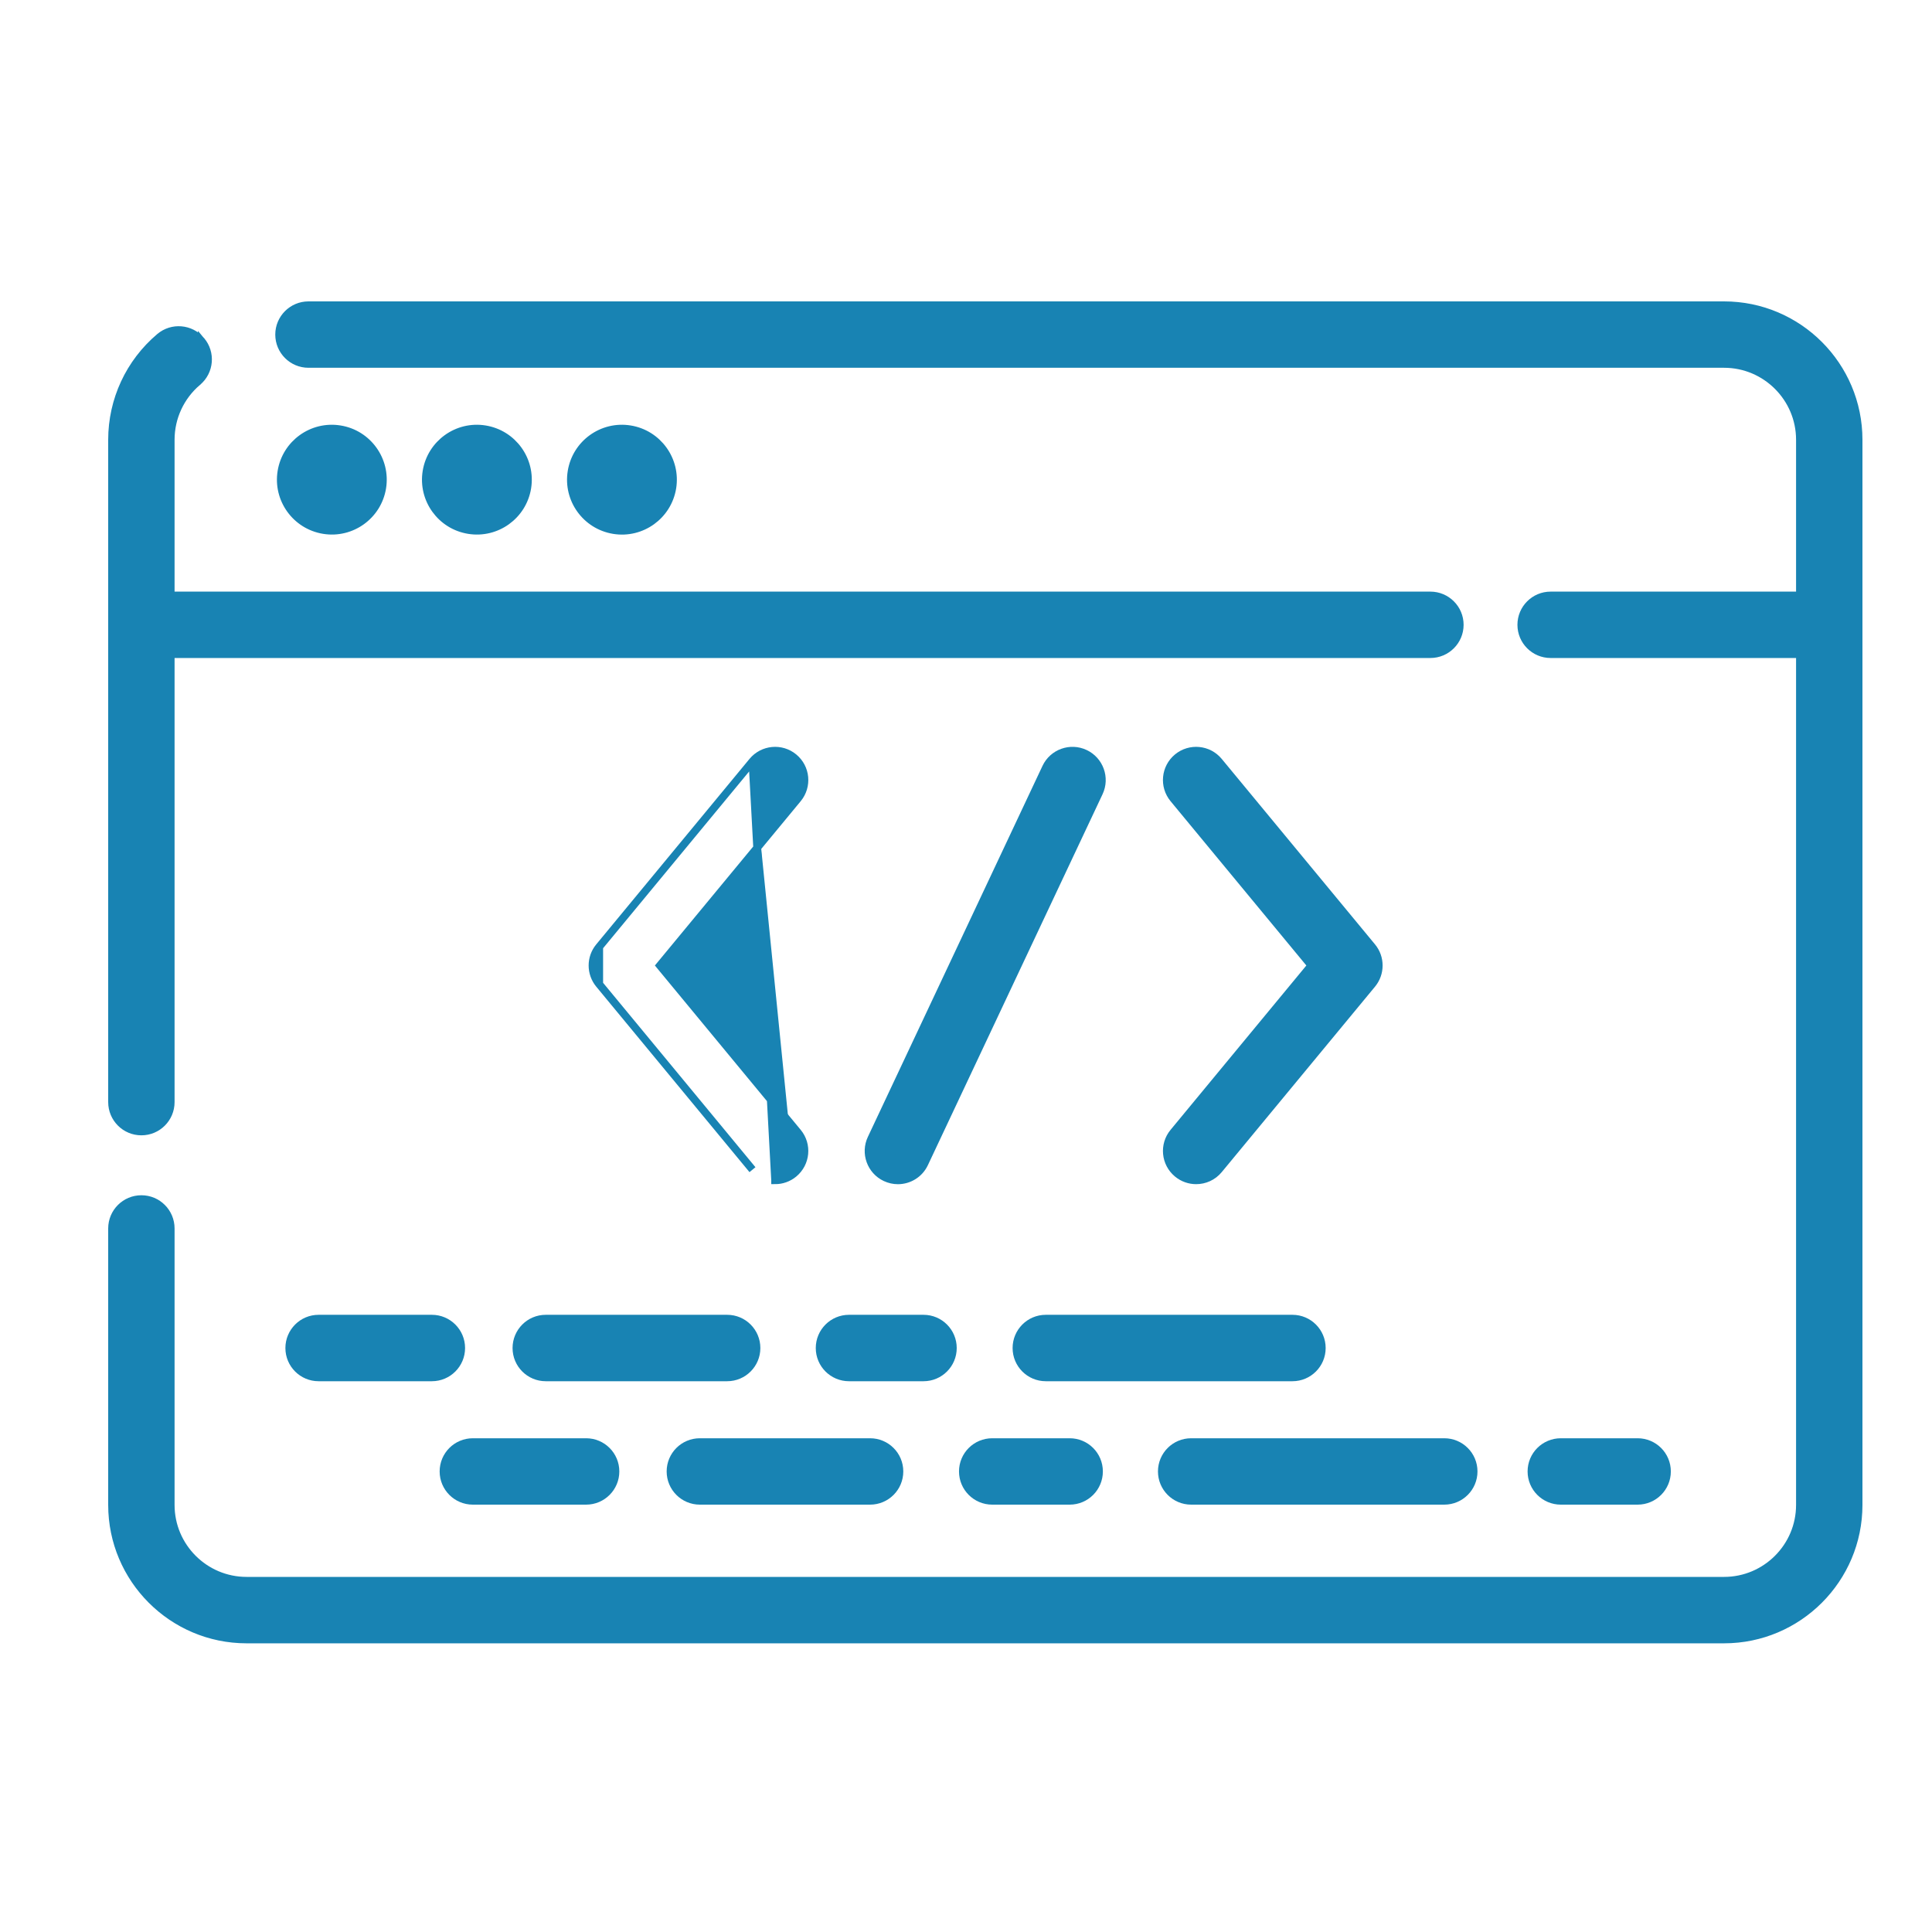
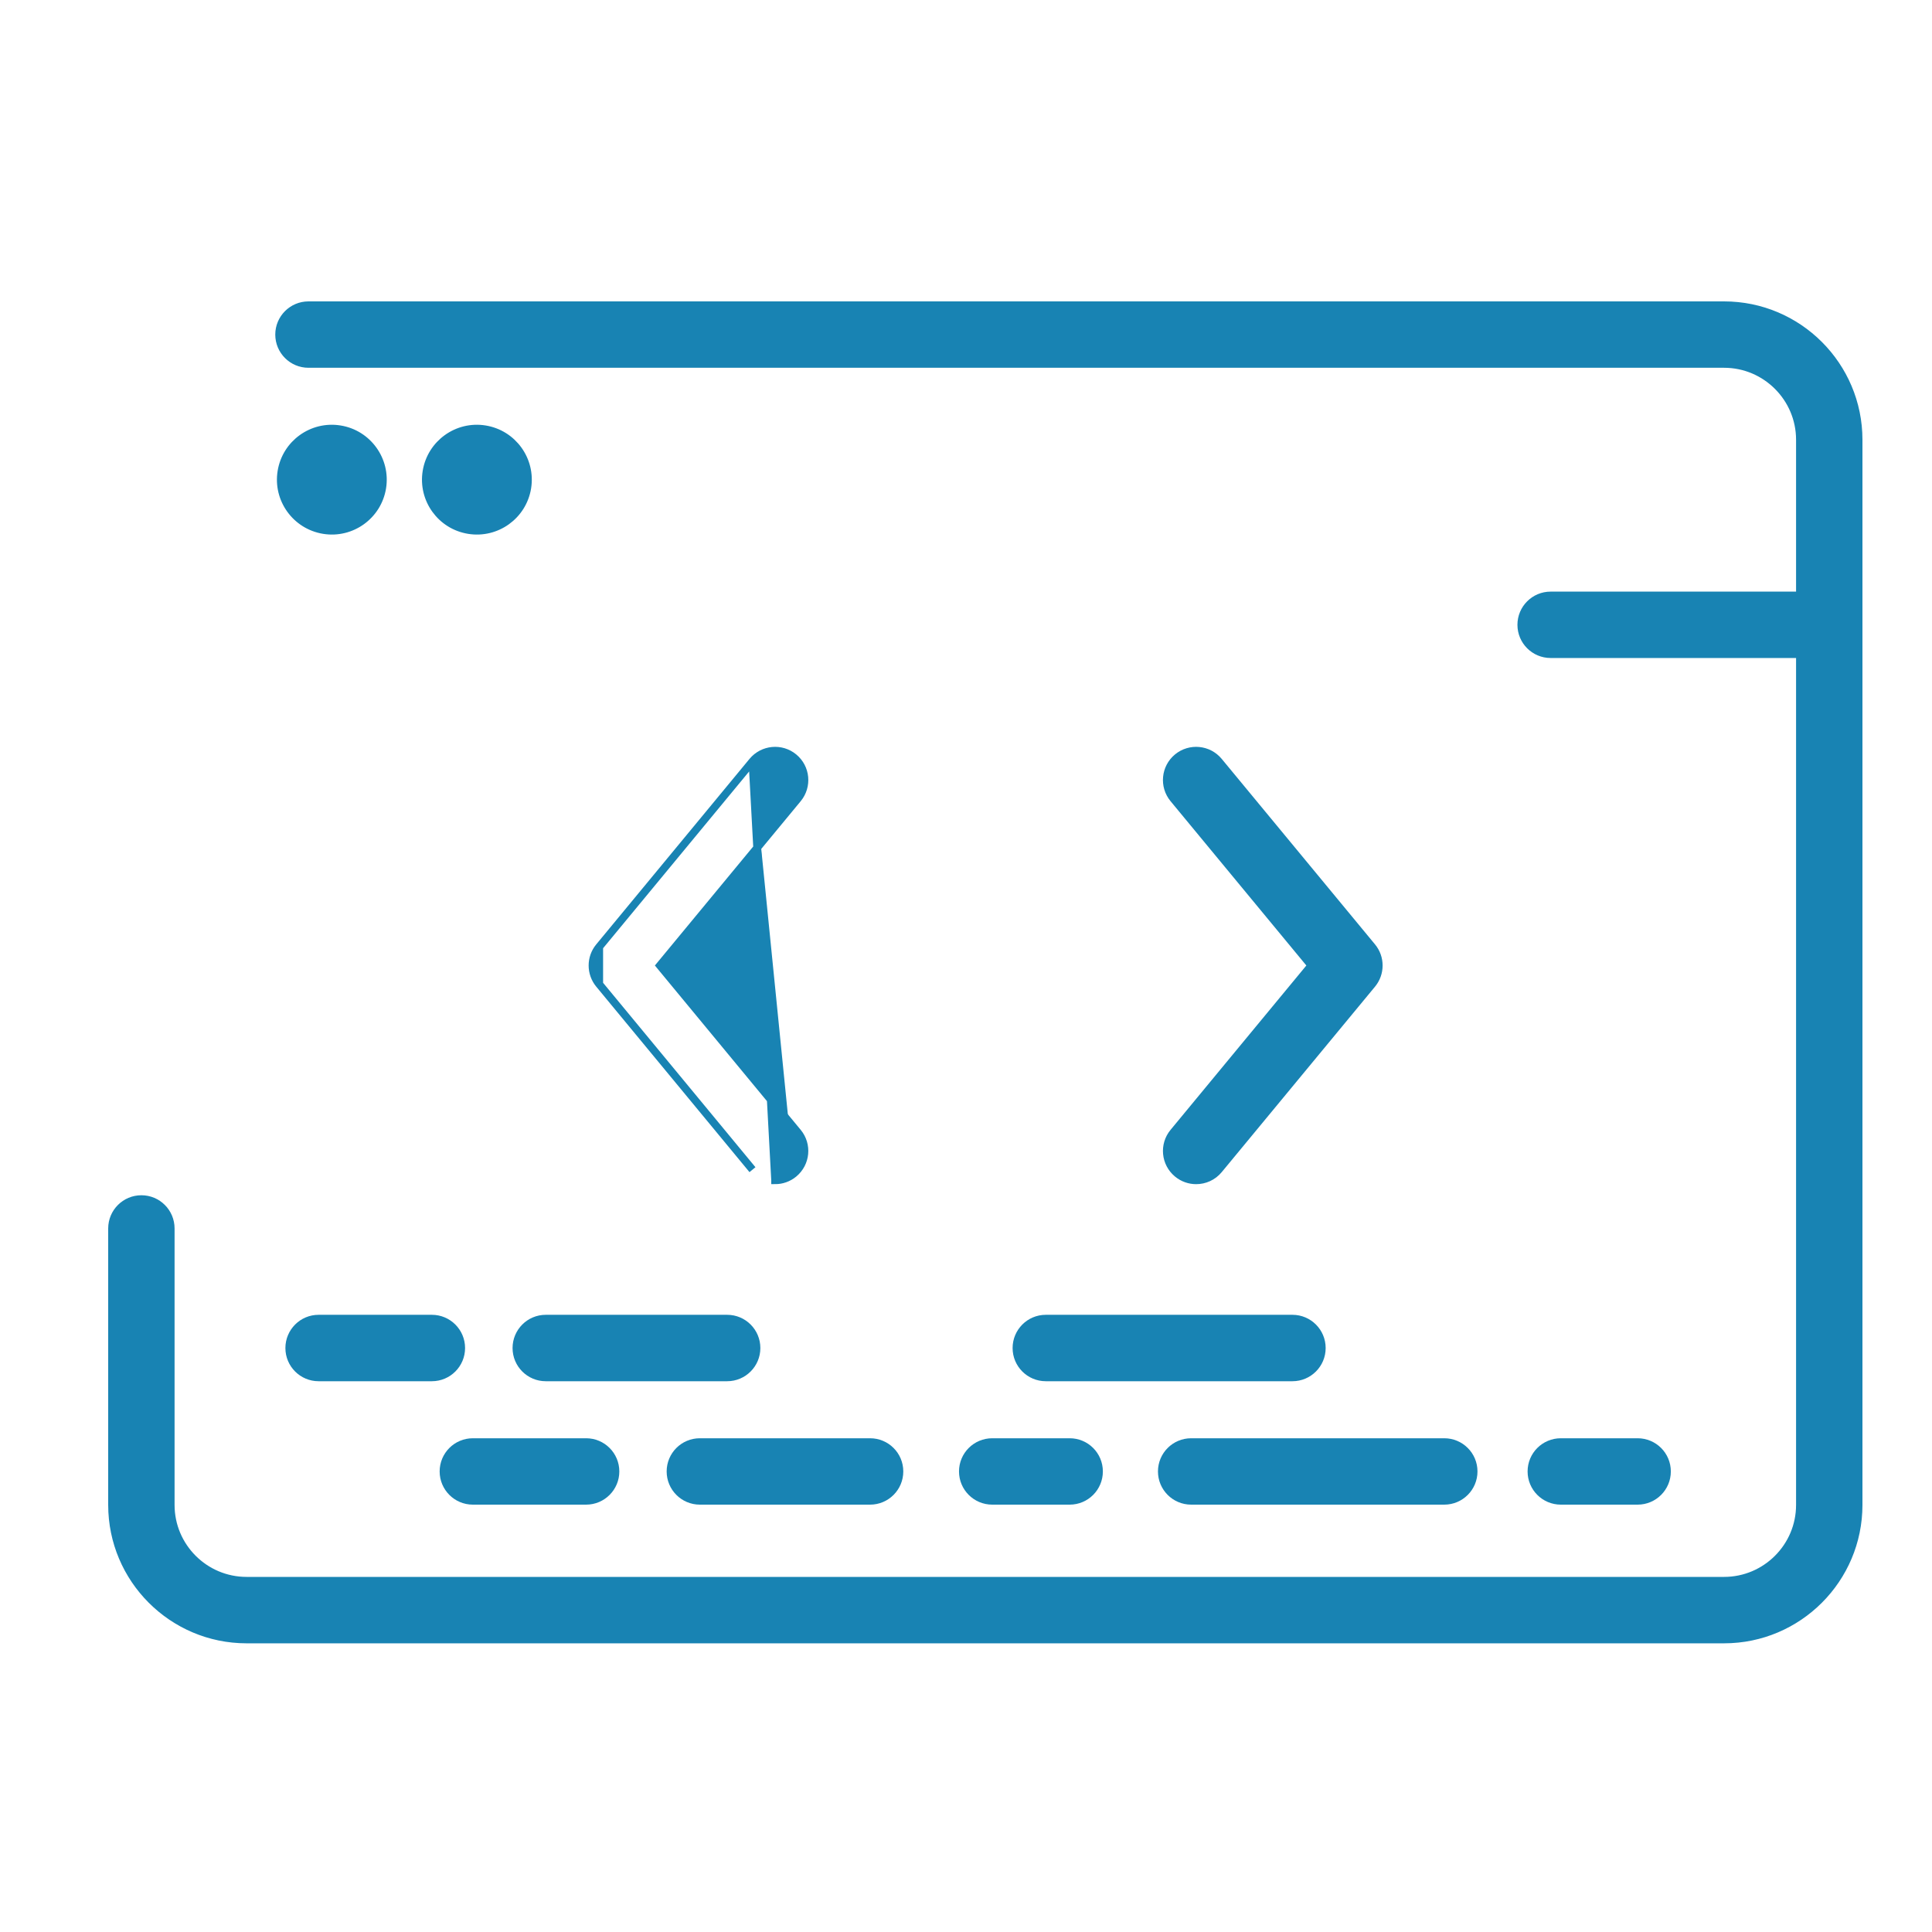
<svg xmlns="http://www.w3.org/2000/svg" width="50" height="50" viewBox="0 0 50 50" fill="none">
-   <path d="M5.114 9.882L5.114 9.882C4.672 10.256 4.418 10.802 4.418 11.381V15.411H37.018C37.438 15.411 37.778 15.751 37.778 16.17C37.778 16.589 37.438 16.929 37.018 16.929H4.418V28.523C4.418 28.942 4.079 29.282 3.659 29.282C3.24 29.282 2.9 28.942 2.9 28.522V11.381C2.9 10.354 3.35 9.385 4.134 8.722L4.134 8.722C4.454 8.451 4.933 8.491 5.204 8.812L5.114 9.882ZM5.114 9.882C5.435 9.611 5.475 9.132 5.204 8.812L5.114 9.882ZM4.198 8.798L4.198 8.799L4.198 8.798Z" fill="#1883B3" stroke="#1883B3" stroke-width="0.2" />
  <path d="M19.474 19.704C19.742 19.381 20.22 19.335 20.543 19.602C20.867 19.869 20.912 20.348 20.645 20.671L17.078 24.987L20.645 29.304C20.912 29.627 20.866 30.105 20.543 30.372M19.474 19.704L20.06 30.546V30.446L20.06 30.546C20.23 30.546 20.402 30.489 20.543 30.372M19.474 19.704L15.508 24.504M19.474 19.704L15.508 24.504M20.543 30.372L20.48 30.295L20.543 30.372C20.543 30.372 20.543 30.372 20.543 30.372ZM15.508 24.504C15.276 24.784 15.276 25.19 15.508 25.471M15.508 24.504L15.508 25.471M15.508 25.471C15.508 25.471 15.508 25.471 15.508 25.471M15.508 25.471L15.508 25.471M15.508 25.471L19.474 30.271L15.508 25.471Z" fill="#1883B3" stroke="#1883B3" stroke-width="0.2" />
  <path d="M31.541 30.271L31.541 30.271L35.508 25.471C35.508 25.471 35.508 25.471 35.508 25.471C35.74 25.19 35.74 24.784 35.508 24.504L31.541 19.704L31.541 19.704C31.274 19.381 30.796 19.335 30.472 19.602L30.472 19.602C30.149 19.869 30.104 20.348 30.371 20.671L33.938 24.987L30.371 29.304L30.371 29.304C30.104 29.627 30.149 30.105 30.473 30.372C30.614 30.489 30.786 30.546 30.956 30.546C31.174 30.546 31.391 30.453 31.541 30.271Z" fill="#1883B3" stroke="#1883B3" stroke-width="0.2" />
-   <path d="M22.914 30.474C23.018 30.523 23.129 30.547 23.237 30.547C23.522 30.547 23.795 30.386 23.924 30.11C23.924 30.11 23.924 30.11 23.924 30.11L28.444 20.511L28.444 20.511C28.622 20.132 28.459 19.679 28.08 19.501C27.701 19.322 27.248 19.485 27.07 19.864C27.07 19.864 27.07 19.864 27.07 19.864L22.551 29.464L22.551 29.464C22.372 29.843 22.535 30.296 22.914 30.474ZM22.914 30.474L22.957 30.384M22.914 30.474C22.914 30.474 22.914 30.474 22.914 30.474L22.957 30.384M22.957 30.384C23.047 30.426 23.143 30.447 23.237 30.447C23.484 30.447 23.722 30.307 23.834 30.068L22.641 29.506C22.486 29.836 22.627 30.229 22.957 30.384Z" fill="#1883B3" stroke="#1883B3" stroke-width="0.2" />
  <path d="M44.619 7.9H7.983C7.564 7.9 7.224 8.24 7.224 8.659C7.224 9.078 7.564 9.418 7.983 9.418H44.619C45.701 9.418 46.582 10.299 46.582 11.381V15.411H40.13C39.711 15.411 39.371 15.751 39.371 16.17C39.371 16.589 39.711 16.929 40.13 16.929H46.582V38.948C46.582 40.03 45.701 40.91 44.619 40.91H6.381C5.299 40.91 4.418 40.03 4.418 38.948V31.792C4.418 31.373 4.079 31.033 3.659 31.033C3.24 31.033 2.9 31.373 2.9 31.792V38.948C2.9 40.867 4.461 42.429 6.381 42.429H44.619C46.539 42.429 48.1 40.867 48.1 38.948V11.381C48.1 9.461 46.539 7.9 44.619 7.9Z" fill="#1883B3" stroke="#1883B3" stroke-width="0.2" />
  <path d="M9.892 12.625C10.008 11.905 9.519 11.226 8.799 11.11C8.079 10.993 7.401 11.482 7.284 12.202C7.167 12.922 7.657 13.6 8.377 13.717C9.097 13.834 9.775 13.345 9.892 12.625Z" fill="#1883B3" stroke="#1883B3" stroke-width="0.2" />
  <path d="M13.646 12.625C13.762 11.905 13.273 11.227 12.553 11.11C11.833 10.993 11.155 11.482 11.038 12.202C10.921 12.922 11.41 13.601 12.13 13.717C12.851 13.834 13.529 13.345 13.646 12.625Z" fill="#1883B3" stroke="#1883B3" stroke-width="0.2" />
-   <path d="M17.4 12.625C17.516 11.905 17.027 11.227 16.307 11.11C15.587 10.993 14.909 11.482 14.792 12.203C14.675 12.923 15.164 13.601 15.884 13.718C16.605 13.835 17.283 13.345 17.4 12.625Z" fill="#1883B3" stroke="#1883B3" stroke-width="0.2" />
  <path d="M11.177 34.127H8.245C7.826 34.127 7.486 34.467 7.486 34.887C7.486 35.306 7.826 35.646 8.245 35.646H11.177C11.596 35.646 11.936 35.306 11.936 34.887C11.936 34.467 11.596 34.127 11.177 34.127Z" fill="#1883B3" stroke="#1883B3" stroke-width="0.2" />
  <path d="M19.578 34.887C19.578 34.467 19.239 34.127 18.819 34.127H14.124C13.705 34.127 13.365 34.467 13.365 34.887C13.365 35.306 13.705 35.646 14.124 35.646H18.819C19.238 35.646 19.578 35.306 19.578 34.887Z" fill="#1883B3" stroke="#1883B3" stroke-width="0.2" />
  <path d="M34.208 34.887C34.208 34.467 33.868 34.127 33.449 34.127H27.065C26.646 34.127 26.306 34.467 26.306 34.887C26.306 35.306 26.646 35.646 27.065 35.646H33.449C33.868 35.646 34.208 35.306 34.208 34.887Z" fill="#1883B3" stroke="#1883B3" stroke-width="0.2" />
-   <path d="M24.66 34.887C24.66 34.467 24.32 34.127 23.901 34.127H21.972C21.552 34.127 21.212 34.467 21.212 34.887C21.212 35.306 21.552 35.646 21.972 35.646H23.901C24.32 35.646 24.66 35.306 24.66 34.887Z" fill="#1883B3" stroke="#1883B3" stroke-width="0.2" />
  <path d="M12.237 38.84H15.169C15.588 38.84 15.928 38.5 15.928 38.081C15.928 37.661 15.588 37.322 15.169 37.322H12.237C11.818 37.322 11.478 37.661 11.478 38.081C11.478 38.5 11.818 38.84 12.237 38.84Z" fill="#1883B3" stroke="#1883B3" stroke-width="0.2" />
  <path d="M18.112 38.84H22.518C22.937 38.84 23.277 38.5 23.277 38.081C23.277 37.661 22.937 37.322 22.518 37.322H18.112C17.693 37.322 17.353 37.661 17.353 38.081C17.353 38.5 17.693 38.84 18.112 38.84Z" fill="#1883B3" stroke="#1883B3" stroke-width="0.2" />
  <path d="M25.679 38.84H27.683C28.103 38.84 28.442 38.5 28.442 38.081C28.442 37.661 28.103 37.322 27.683 37.322H25.679C25.259 37.322 24.919 37.661 24.919 38.081C24.919 38.5 25.259 38.84 25.679 38.84Z" fill="#1883B3" stroke="#1883B3" stroke-width="0.2" />
  <path d="M42.382 38.84C42.801 38.84 43.141 38.5 43.141 38.081C43.141 37.661 42.801 37.322 42.382 37.322H40.394C39.974 37.322 39.634 37.661 39.634 38.081C39.634 38.5 39.974 38.84 40.394 38.84H42.382Z" fill="#1883B3" stroke="#1883B3" stroke-width="0.2" />
  <path d="M30.827 38.84H37.378C37.797 38.84 38.137 38.5 38.137 38.081C38.137 37.661 37.797 37.322 37.378 37.322H30.827C30.408 37.322 30.068 37.661 30.068 38.081C30.068 38.5 30.408 38.84 30.827 38.84Z" fill="#1883B3" stroke="#1883B3" stroke-width="0.2" />
</svg>